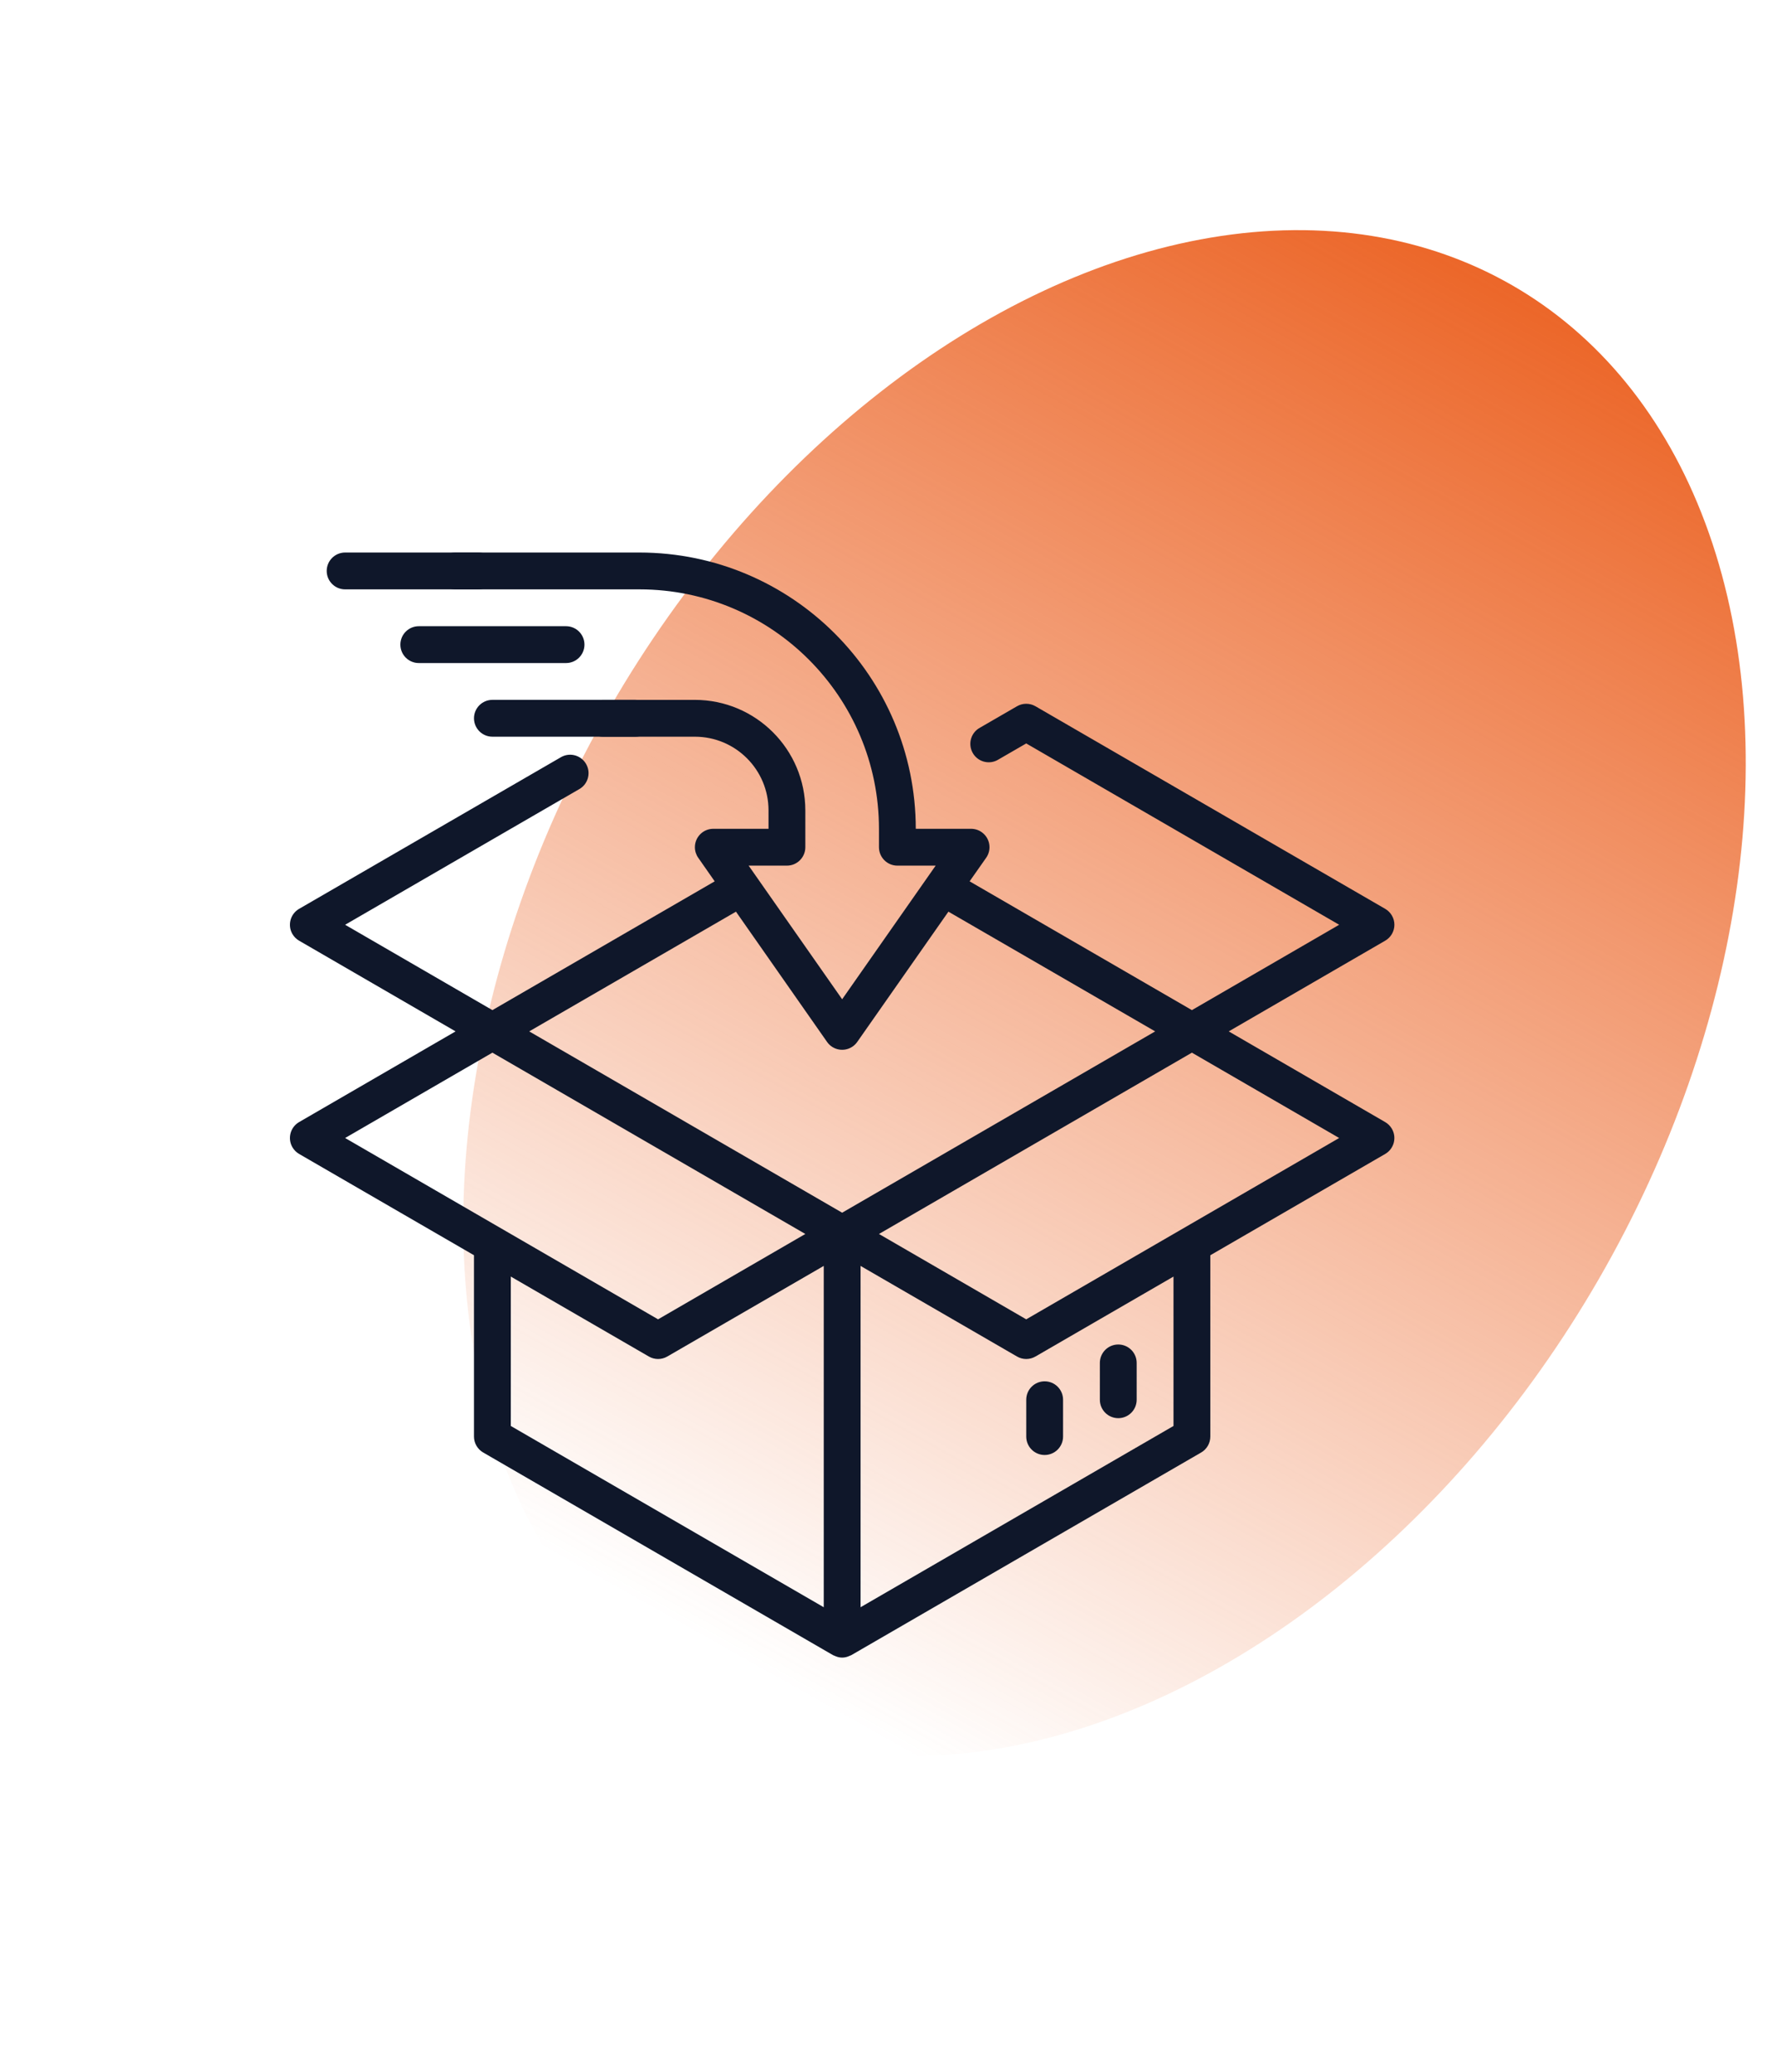
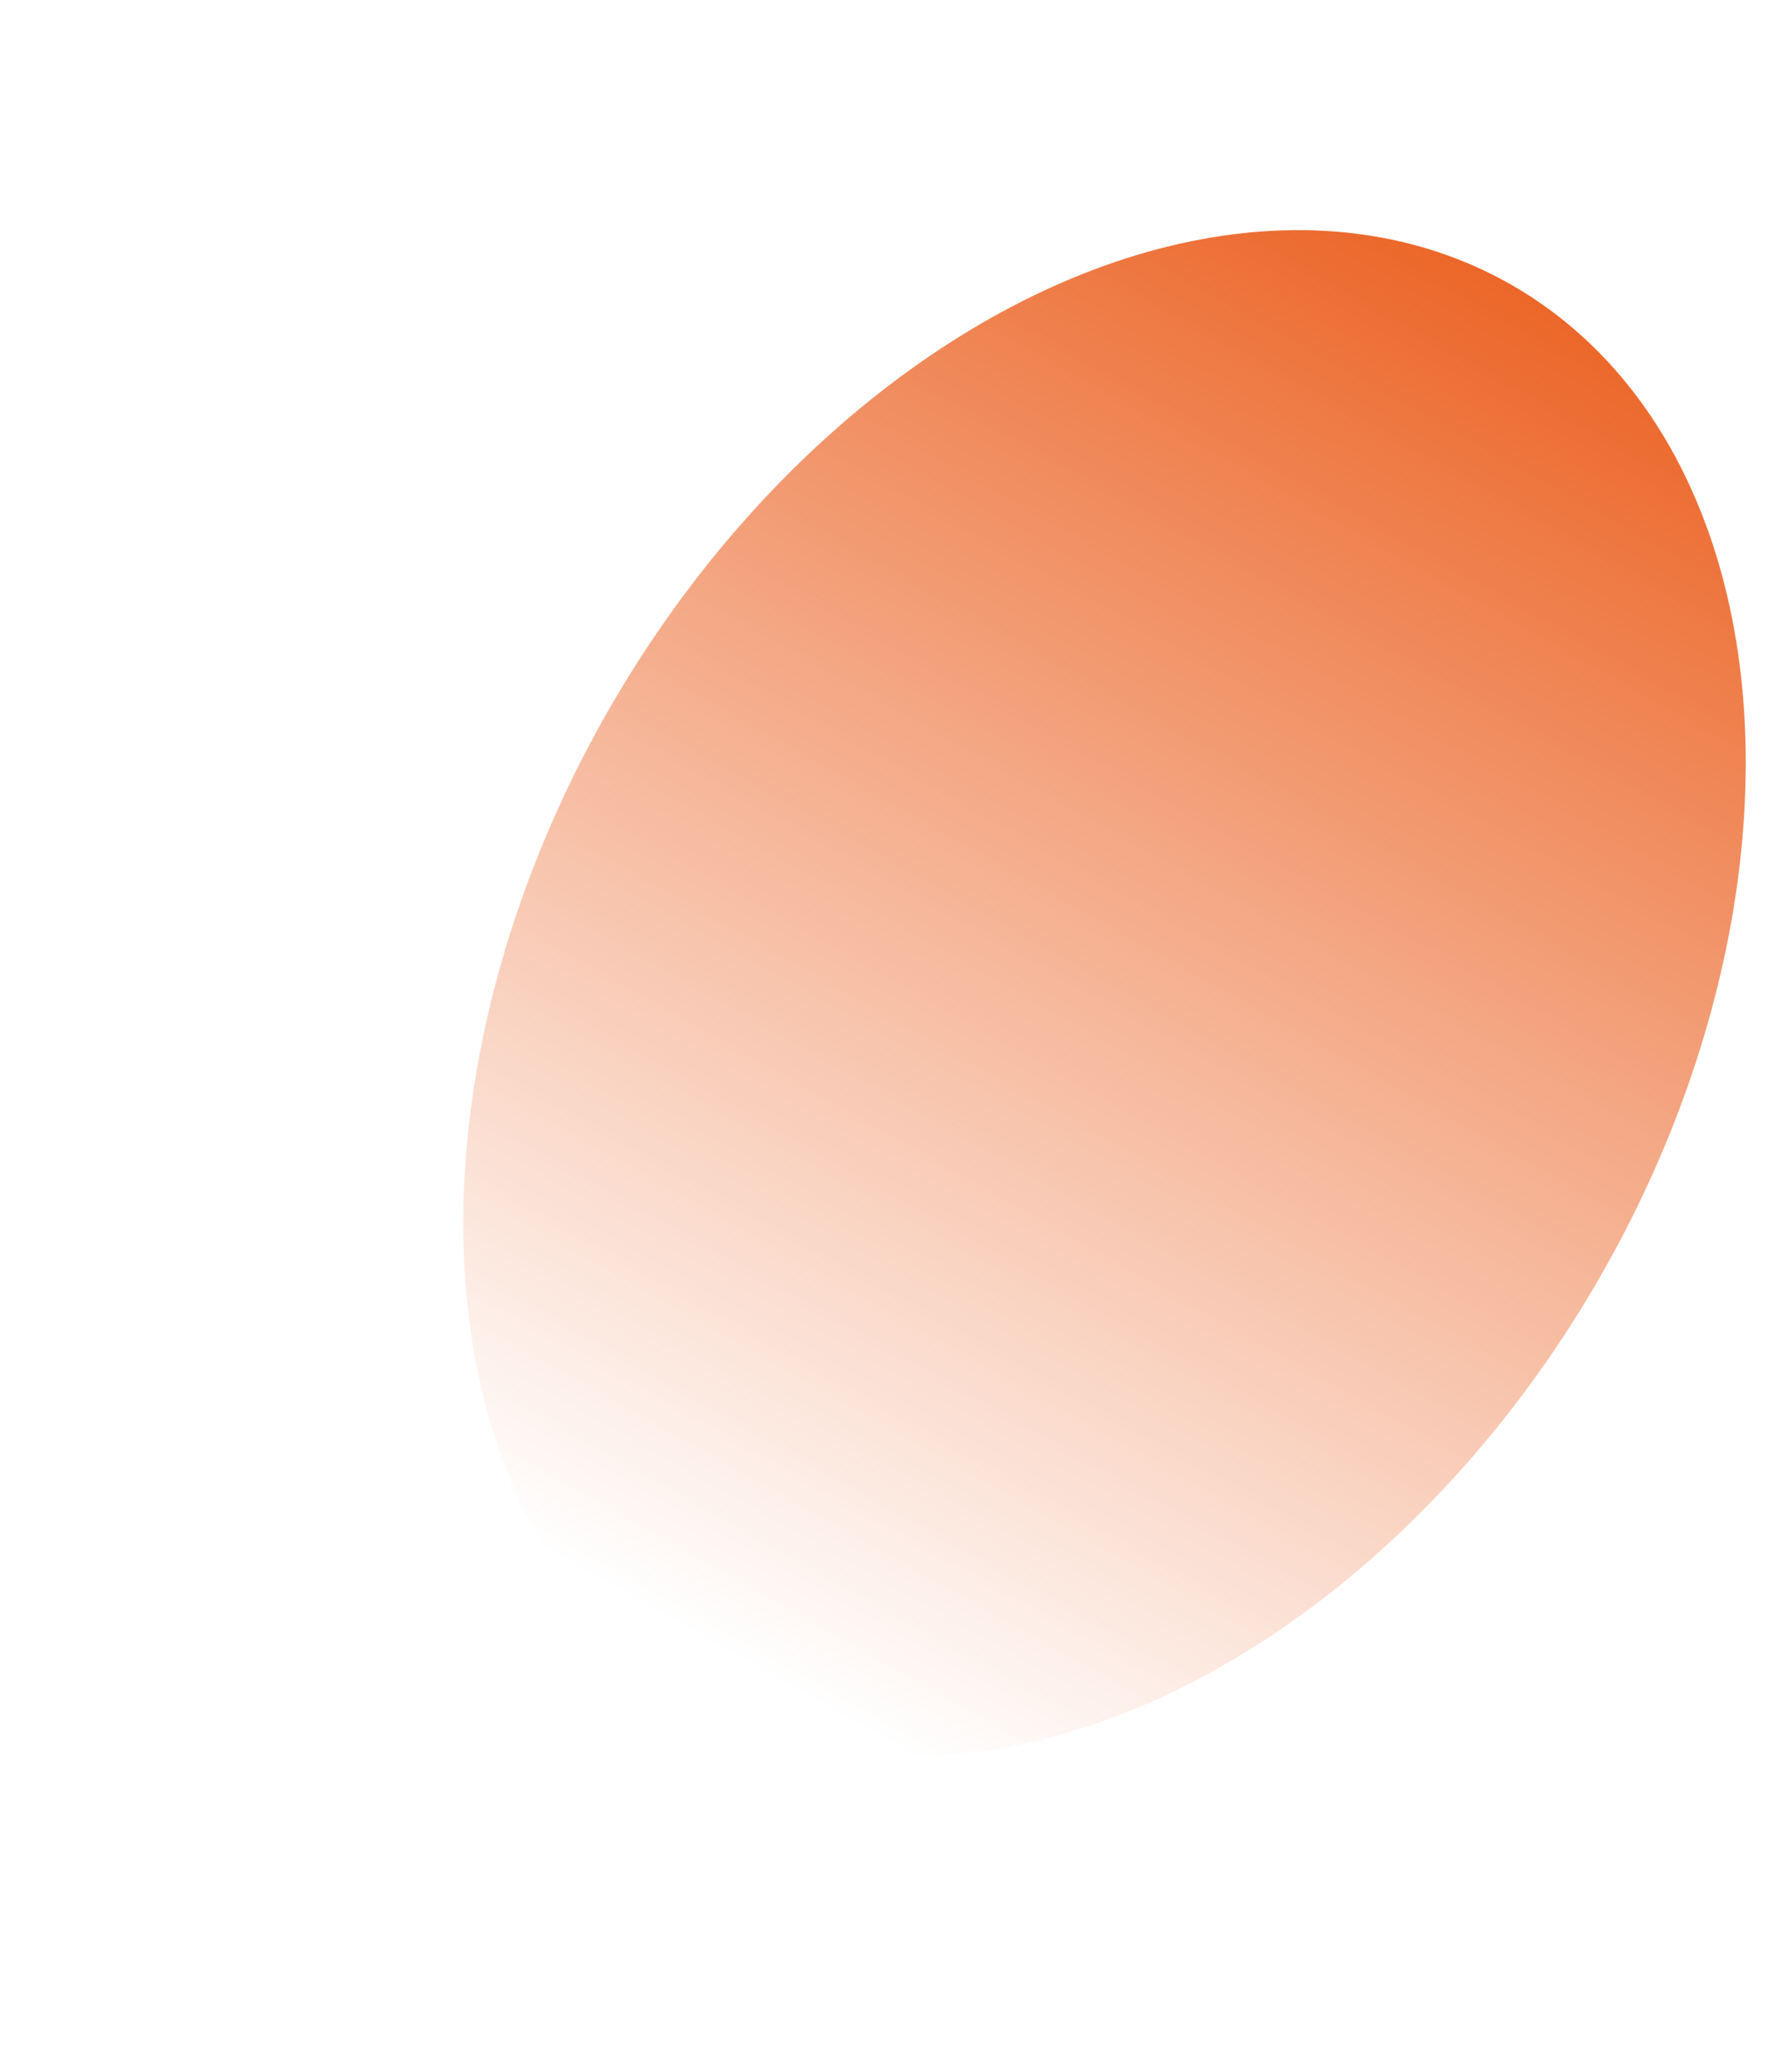
<svg xmlns="http://www.w3.org/2000/svg" width="129" height="150" viewBox="0 0 129 150" fill="none">
  <g clip-path="url(#clip0_649_17775)">
    <ellipse cx="80.001" cy="71.897" rx="41.356" ry="59.143" transform="rotate(30 80.001 71.897)" fill="url(#paint0_linear_649_17775)" />
    <g clip-path="url(#clip1_649_17775)">
      <path d="M100.331 81.233L88.998 74.667L100.331 68.101C100.743 67.863 100.997 67.424 100.998 66.948C100.997 66.472 100.743 66.033 100.331 65.795L74.998 51.128C74.585 50.89 74.077 50.89 73.665 51.128L70.998 52.671C70.345 53.012 70.093 53.818 70.435 54.47C70.776 55.123 71.582 55.375 72.234 55.033C72.267 55.016 72.3 54.997 72.331 54.977L74.331 53.821L96.998 66.948L86.331 73.127L70.23 63.804L71.43 62.097C71.852 61.494 71.705 60.663 71.101 60.241C70.876 60.083 70.607 59.999 70.331 60H66.331C66.319 48.959 57.372 40.013 46.331 40H32.998C32.262 40 31.665 40.597 31.665 41.333C31.665 42.07 32.262 42.667 32.998 42.667H46.331C55.9 42.678 63.654 50.432 63.665 60V61.333C63.665 62.07 64.262 62.667 64.998 62.667H67.771L60.998 72.341L54.225 62.667H56.998C57.734 62.667 58.331 62.07 58.331 61.333V58.667C58.327 54.25 54.748 50.671 50.331 50.667H43.665C42.928 50.667 42.331 51.264 42.331 52C42.331 52.736 42.928 53.333 43.665 53.333H50.331C53.277 53.333 55.665 55.721 55.665 58.667V60H51.665C50.928 60 50.332 60.598 50.332 61.334C50.332 61.607 50.416 61.873 50.573 62.097L51.766 63.804L35.665 73.127L24.998 66.948L41.914 57.153C42.566 56.812 42.819 56.006 42.477 55.354C42.136 54.701 41.33 54.449 40.678 54.79C40.645 54.808 40.612 54.827 40.58 54.846L21.665 65.795C21.028 66.164 20.811 66.98 21.18 67.617C21.297 67.818 21.464 67.985 21.665 68.101L32.998 74.667L21.665 81.232C21.028 81.602 20.811 82.417 21.18 83.054C21.297 83.255 21.464 83.422 21.665 83.539L34.331 90.872V104C34.332 104.476 34.586 104.915 34.998 105.153L60.331 119.82C60.362 119.839 60.398 119.845 60.43 119.861C60.462 119.877 60.503 119.893 60.542 119.908C60.834 120.031 61.164 120.031 61.457 119.908C61.495 119.893 61.531 119.879 61.569 119.861C61.606 119.844 61.637 119.839 61.667 119.82L87.001 105.153C87.412 104.915 87.665 104.475 87.665 104V90.873L100.331 83.54C100.968 83.171 101.185 82.355 100.816 81.718C100.699 81.517 100.532 81.35 100.331 81.233ZM24.998 82.385L35.665 76.207L58.331 89.333L47.665 95.512L24.998 82.385ZM59.665 116.355L36.998 103.232V92.417L46.998 98.205C47.41 98.444 47.919 98.444 48.331 98.205L59.665 91.645V116.355ZM60.998 87.793L38.331 74.667L53.307 66L59.906 75.431C60.328 76.034 61.16 76.18 61.763 75.758C61.89 75.668 62.001 75.558 62.09 75.431L68.695 66L83.671 74.667L60.998 87.793ZM84.998 103.232L62.331 116.355V91.645L73.665 98.205C74.077 98.444 74.585 98.444 74.998 98.205L84.998 92.417V103.232ZM74.331 95.512L63.665 89.333L86.331 76.207L96.998 82.385L74.331 95.512Z" fill="#0F172A" />
      <path d="M46.03 50.666H35.665C34.929 50.666 34.332 51.263 34.332 51.999C34.332 52.736 34.929 53.333 35.665 53.333H46.03C46.766 53.333 47.363 52.736 47.363 51.999C47.363 51.263 46.766 50.666 46.03 50.666Z" fill="#0F172A" />
      <path d="M34.635 40H24.997C24.261 40 23.664 40.597 23.664 41.333C23.664 42.07 24.261 42.667 24.997 42.667H34.635C35.371 42.667 35.968 42.07 35.968 41.333C35.968 40.597 35.371 40 34.635 40Z" fill="#0F172A" />
      <path d="M41 45.334H30.333C29.597 45.334 29 45.931 29 46.667C29 47.404 29.597 48.001 30.333 48.001H41C41.736 48.001 42.333 47.404 42.333 46.667C42.333 45.931 41.736 45.334 41 45.334Z" fill="#0F172A" />
-       <path d="M80.997 97.334C80.261 97.334 79.664 97.931 79.664 98.667V101.334C79.664 102.07 80.261 102.667 80.997 102.667C81.734 102.667 82.331 102.07 82.331 101.334V98.667C82.331 97.931 81.734 97.334 80.997 97.334Z" fill="#0F172A" />
      <path d="M75.665 100C74.929 100 74.332 100.597 74.332 101.333V104C74.332 104.736 74.929 105.333 75.665 105.333C76.402 105.333 76.999 104.736 76.999 104V101.333C76.999 100.597 76.402 100 75.665 100Z" fill="#0F172A" />
    </g>
  </g>
  <defs>
    <linearGradient id="paint0_linear_649_17775" x1="77.014" y1="8.06" x2="78.371" y2="126.917" gradientUnits="userSpaceOnUse">
      <stop stop-color="#EB6020" />
      <stop offset="1" stop-color="#EB6020" stop-opacity="0" />
    </linearGradient>
    <clipPath id="clip0_649_17775">
      <rect width="128" height="150" fill="white" transform="translate(0.5)" />
    </clipPath>
    <clipPath id="clip1_649_17775">
-       <rect width="80" height="80" fill="white" transform="translate(21 40)" />
-     </clipPath>
+       </clipPath>
  </defs>
</svg>